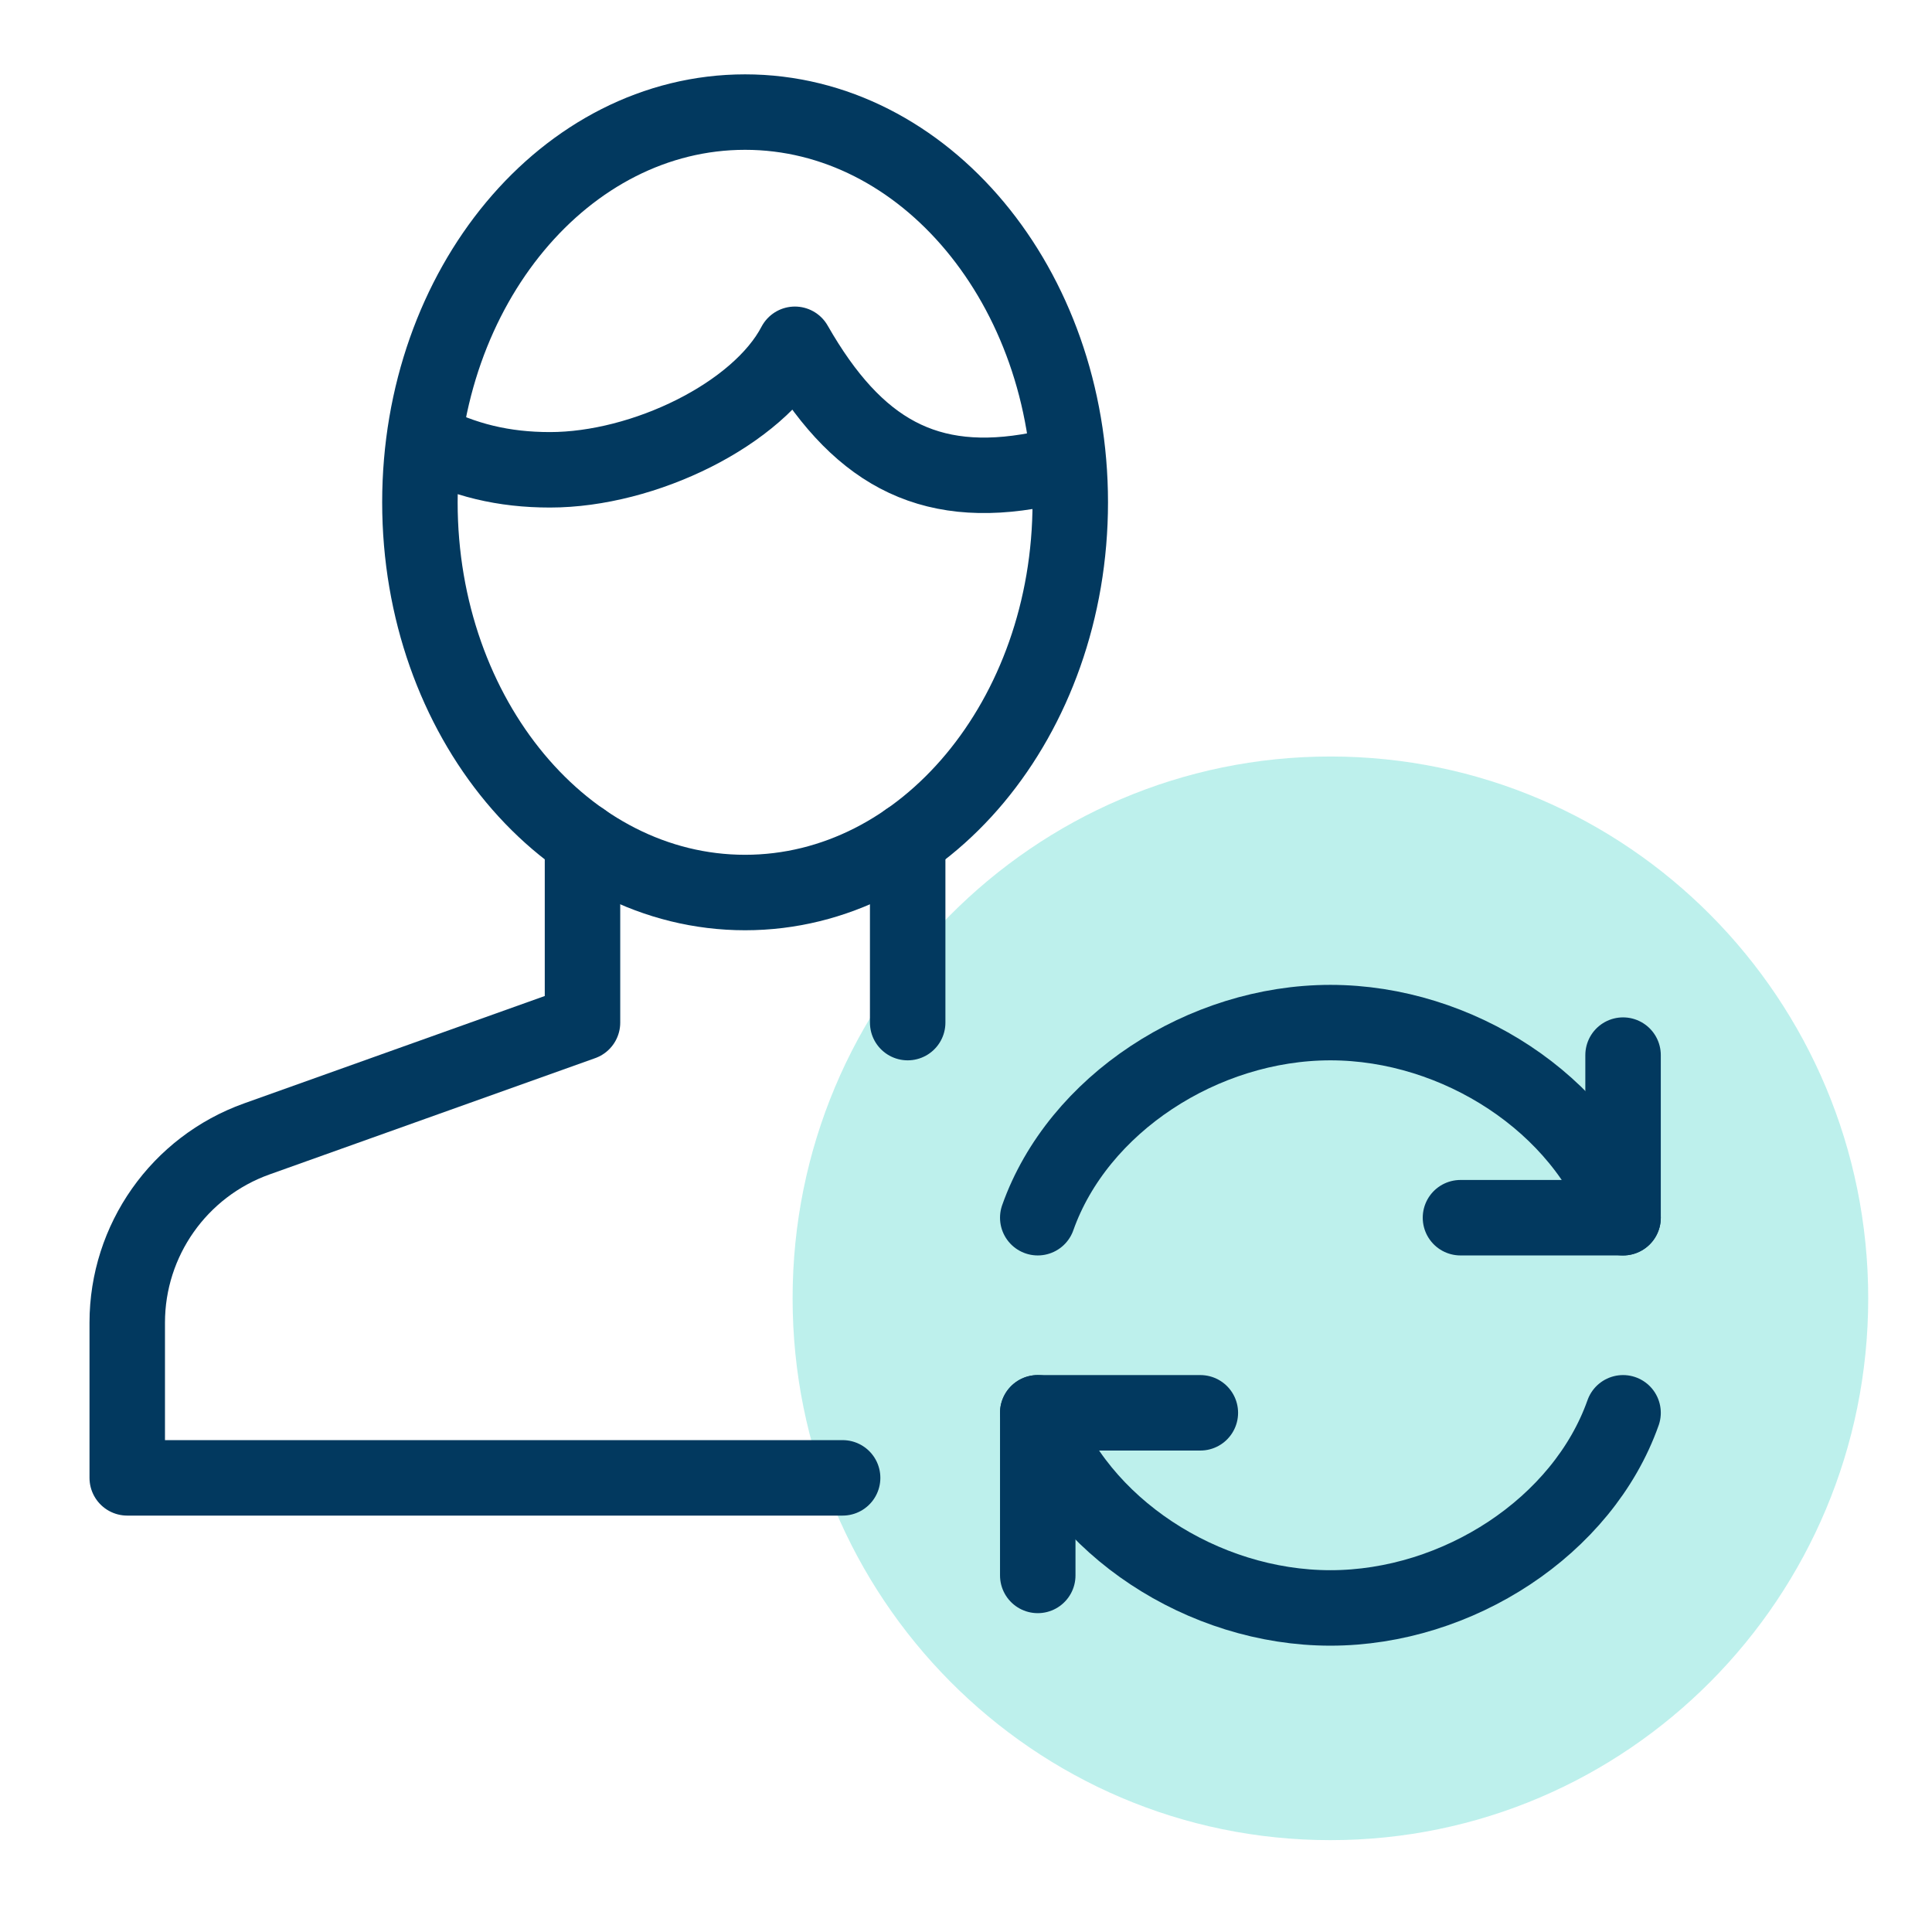
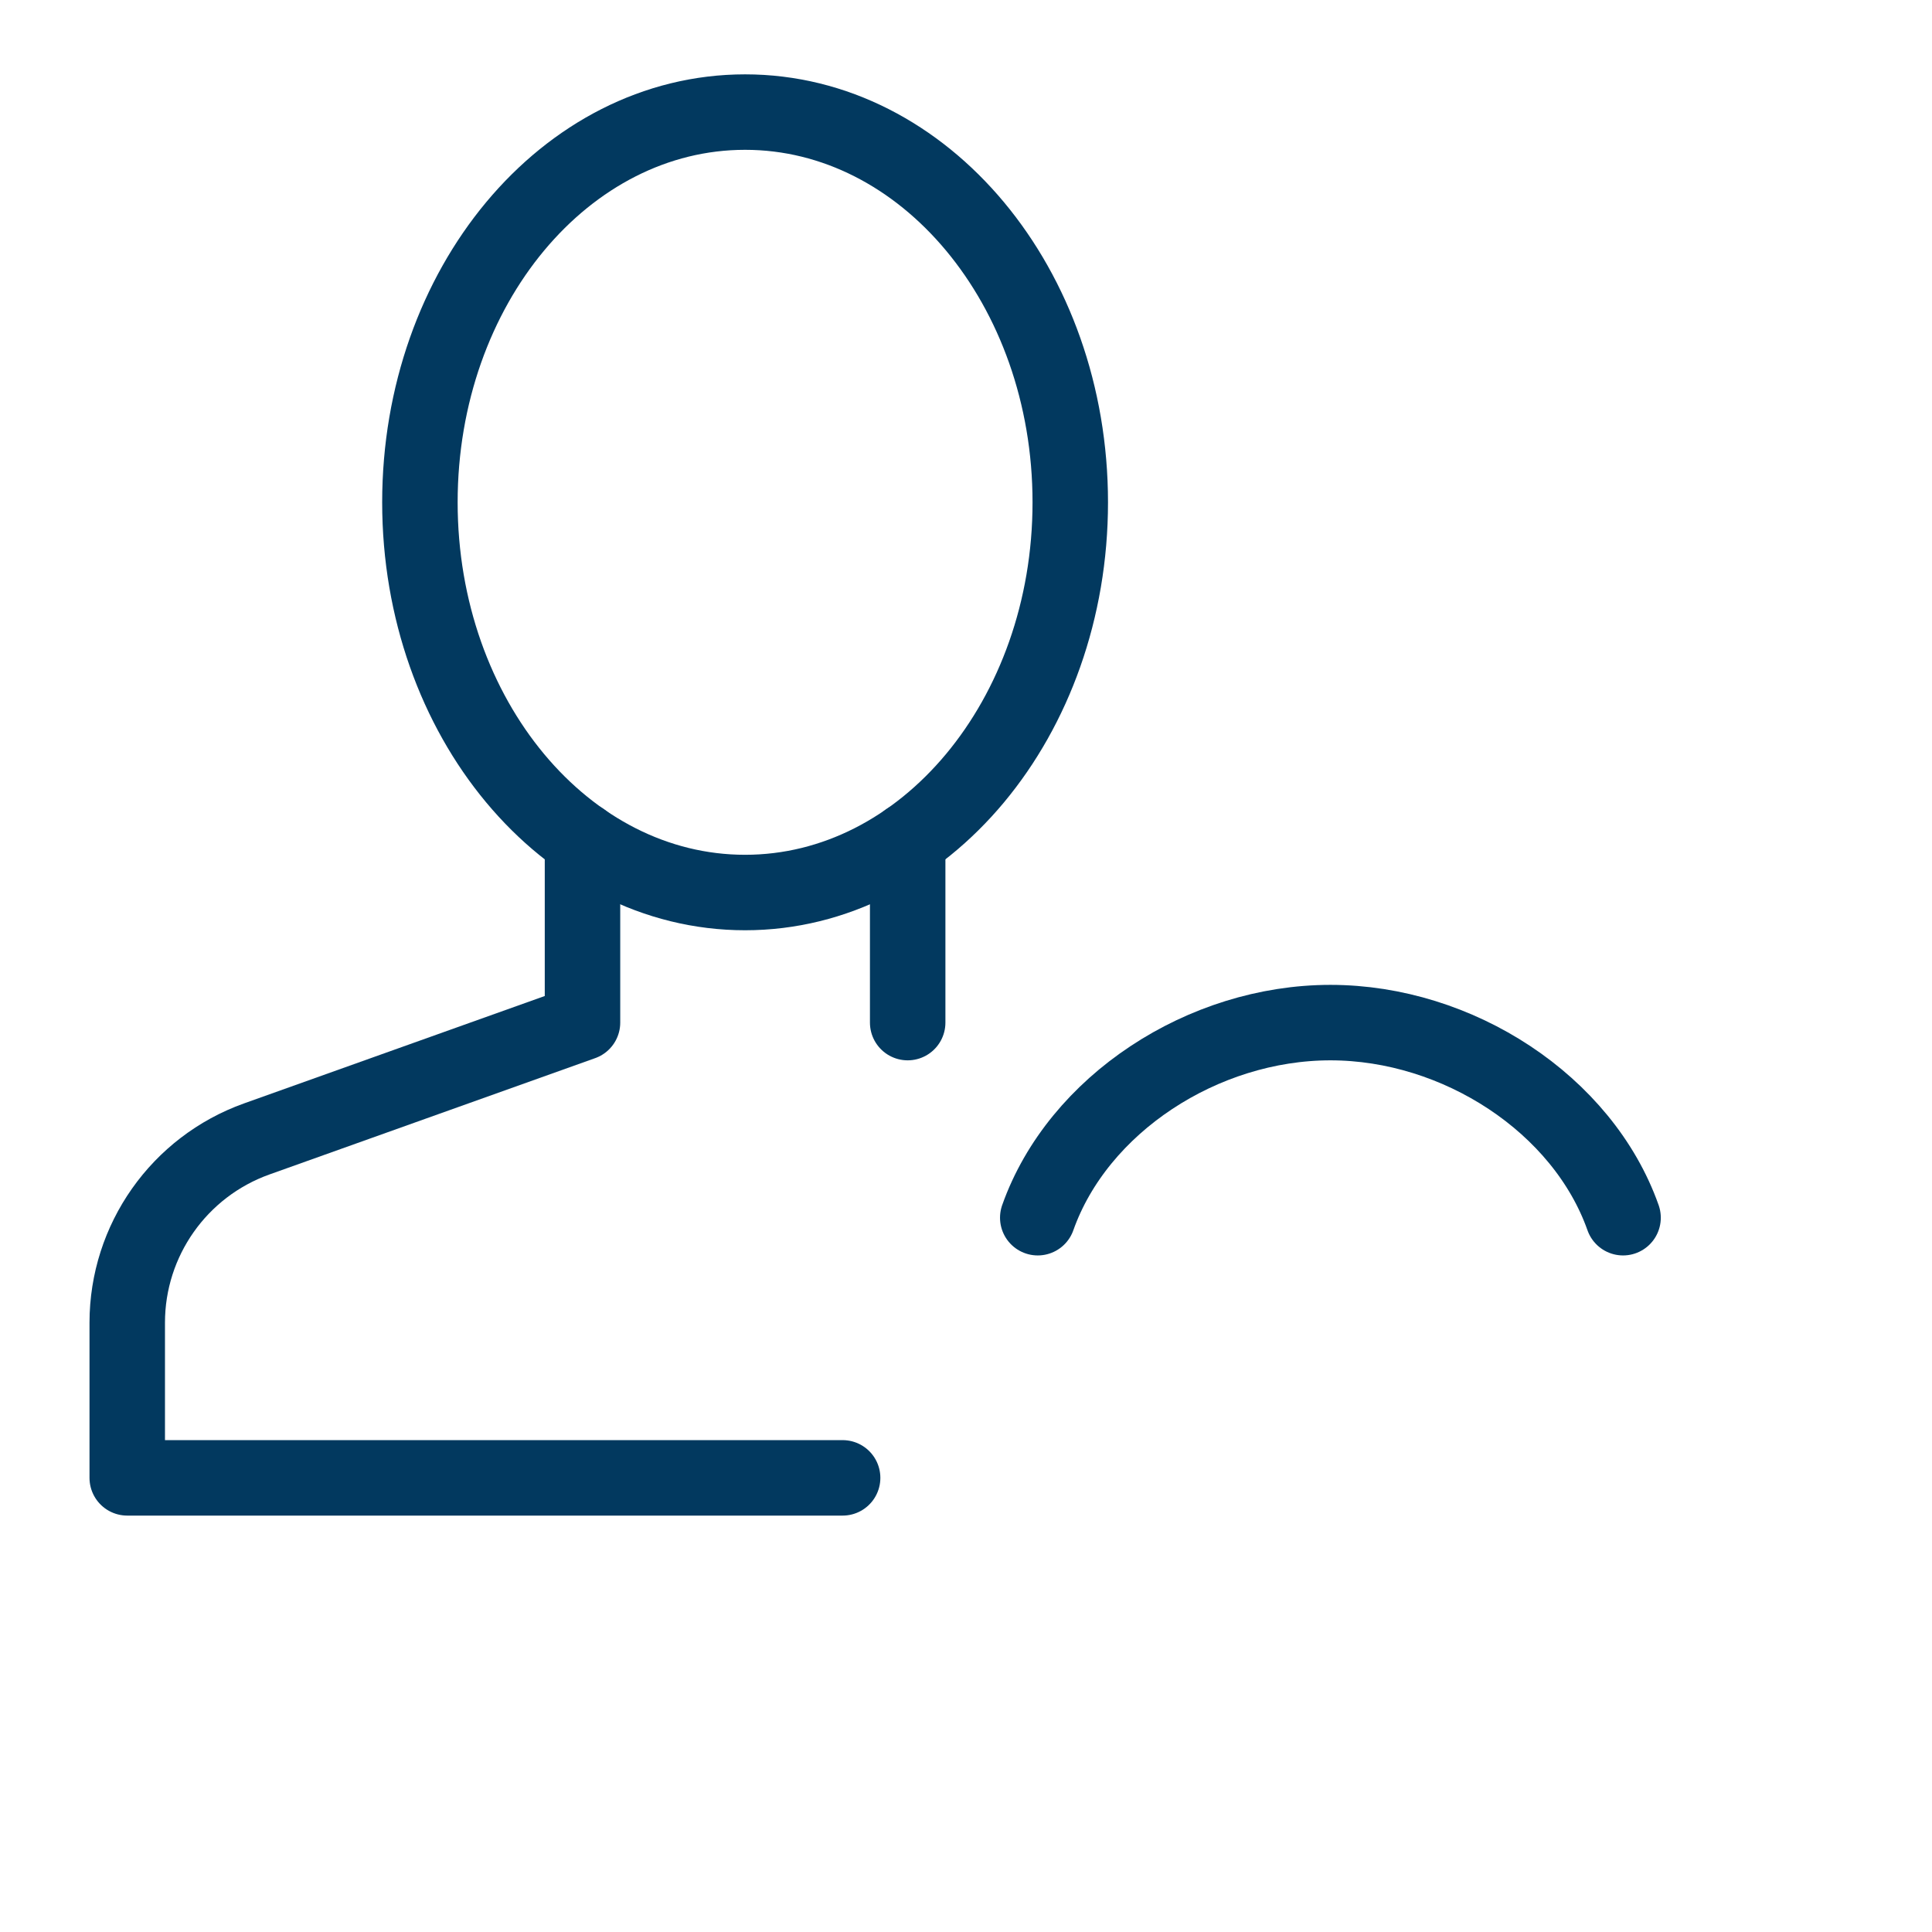
<svg xmlns="http://www.w3.org/2000/svg" width="64" height="64" viewBox="0 0 64 64" fill="none">
-   <path d="M44.072 60.957C53.911 60.957 61.887 52.921 61.887 43.009C61.887 33.096 53.911 25.06 44.072 25.06C34.232 25.06 26.256 33.096 26.256 43.009C26.256 52.921 34.232 60.957 44.072 60.957Z" fill="#22CDBE" fill-opacity="0.3" />
-   <path d="M53.766 34.952V40.338H48.38" stroke="#02395F" stroke-width="2.5" stroke-linecap="round" stroke-linejoin="round" />
  <path d="M34.377 40.338C35.708 36.577 39.851 33.875 44.072 33.875C48.292 33.875 52.435 36.572 53.766 40.338" stroke="#02395F" stroke-width="2.5" stroke-linecap="round" stroke-linejoin="round" />
-   <path d="M34.377 52.188V46.801H39.763" stroke="#02395F" stroke-width="2.5" stroke-linecap="round" stroke-linejoin="round" />
-   <path d="M53.766 46.801C52.435 50.563 48.292 53.265 44.072 53.265C39.851 53.265 35.708 50.567 34.377 46.801" stroke="#02395F" stroke-width="2.5" stroke-linecap="round" stroke-linejoin="round" />
  <path d="M30.068 33.875V27.834" stroke="#02395F" stroke-width="2.5" stroke-linecap="round" stroke-linejoin="round" />
  <path d="M19.296 27.834V33.875L8.504 37.729C5.932 38.649 4.215 41.086 4.215 43.815V48.956H27.913" stroke="#02395F" stroke-width="2.5" stroke-linecap="round" stroke-linejoin="round" />
  <path fill-rule="evenodd" clip-rule="evenodd" d="M35.454 16.64C35.454 23.777 30.63 29.566 24.682 29.566C18.731 29.566 13.91 23.777 13.91 16.64C13.91 9.502 18.731 3.713 24.682 3.713C30.63 3.713 35.454 9.502 35.454 16.64V16.64Z" stroke="#02395F" stroke-width="2.5" stroke-linejoin="round" />
-   <path d="M35.353 15.461C34.991 15.507 34.741 15.492 34.377 15.563C30.708 16.269 28.351 14.94 26.332 11.405C25.119 13.727 21.33 15.563 18.219 15.563C16.687 15.563 15.368 15.248 14.048 14.559" stroke="#02395F" stroke-width="2.5" stroke-linejoin="round" />
</svg>